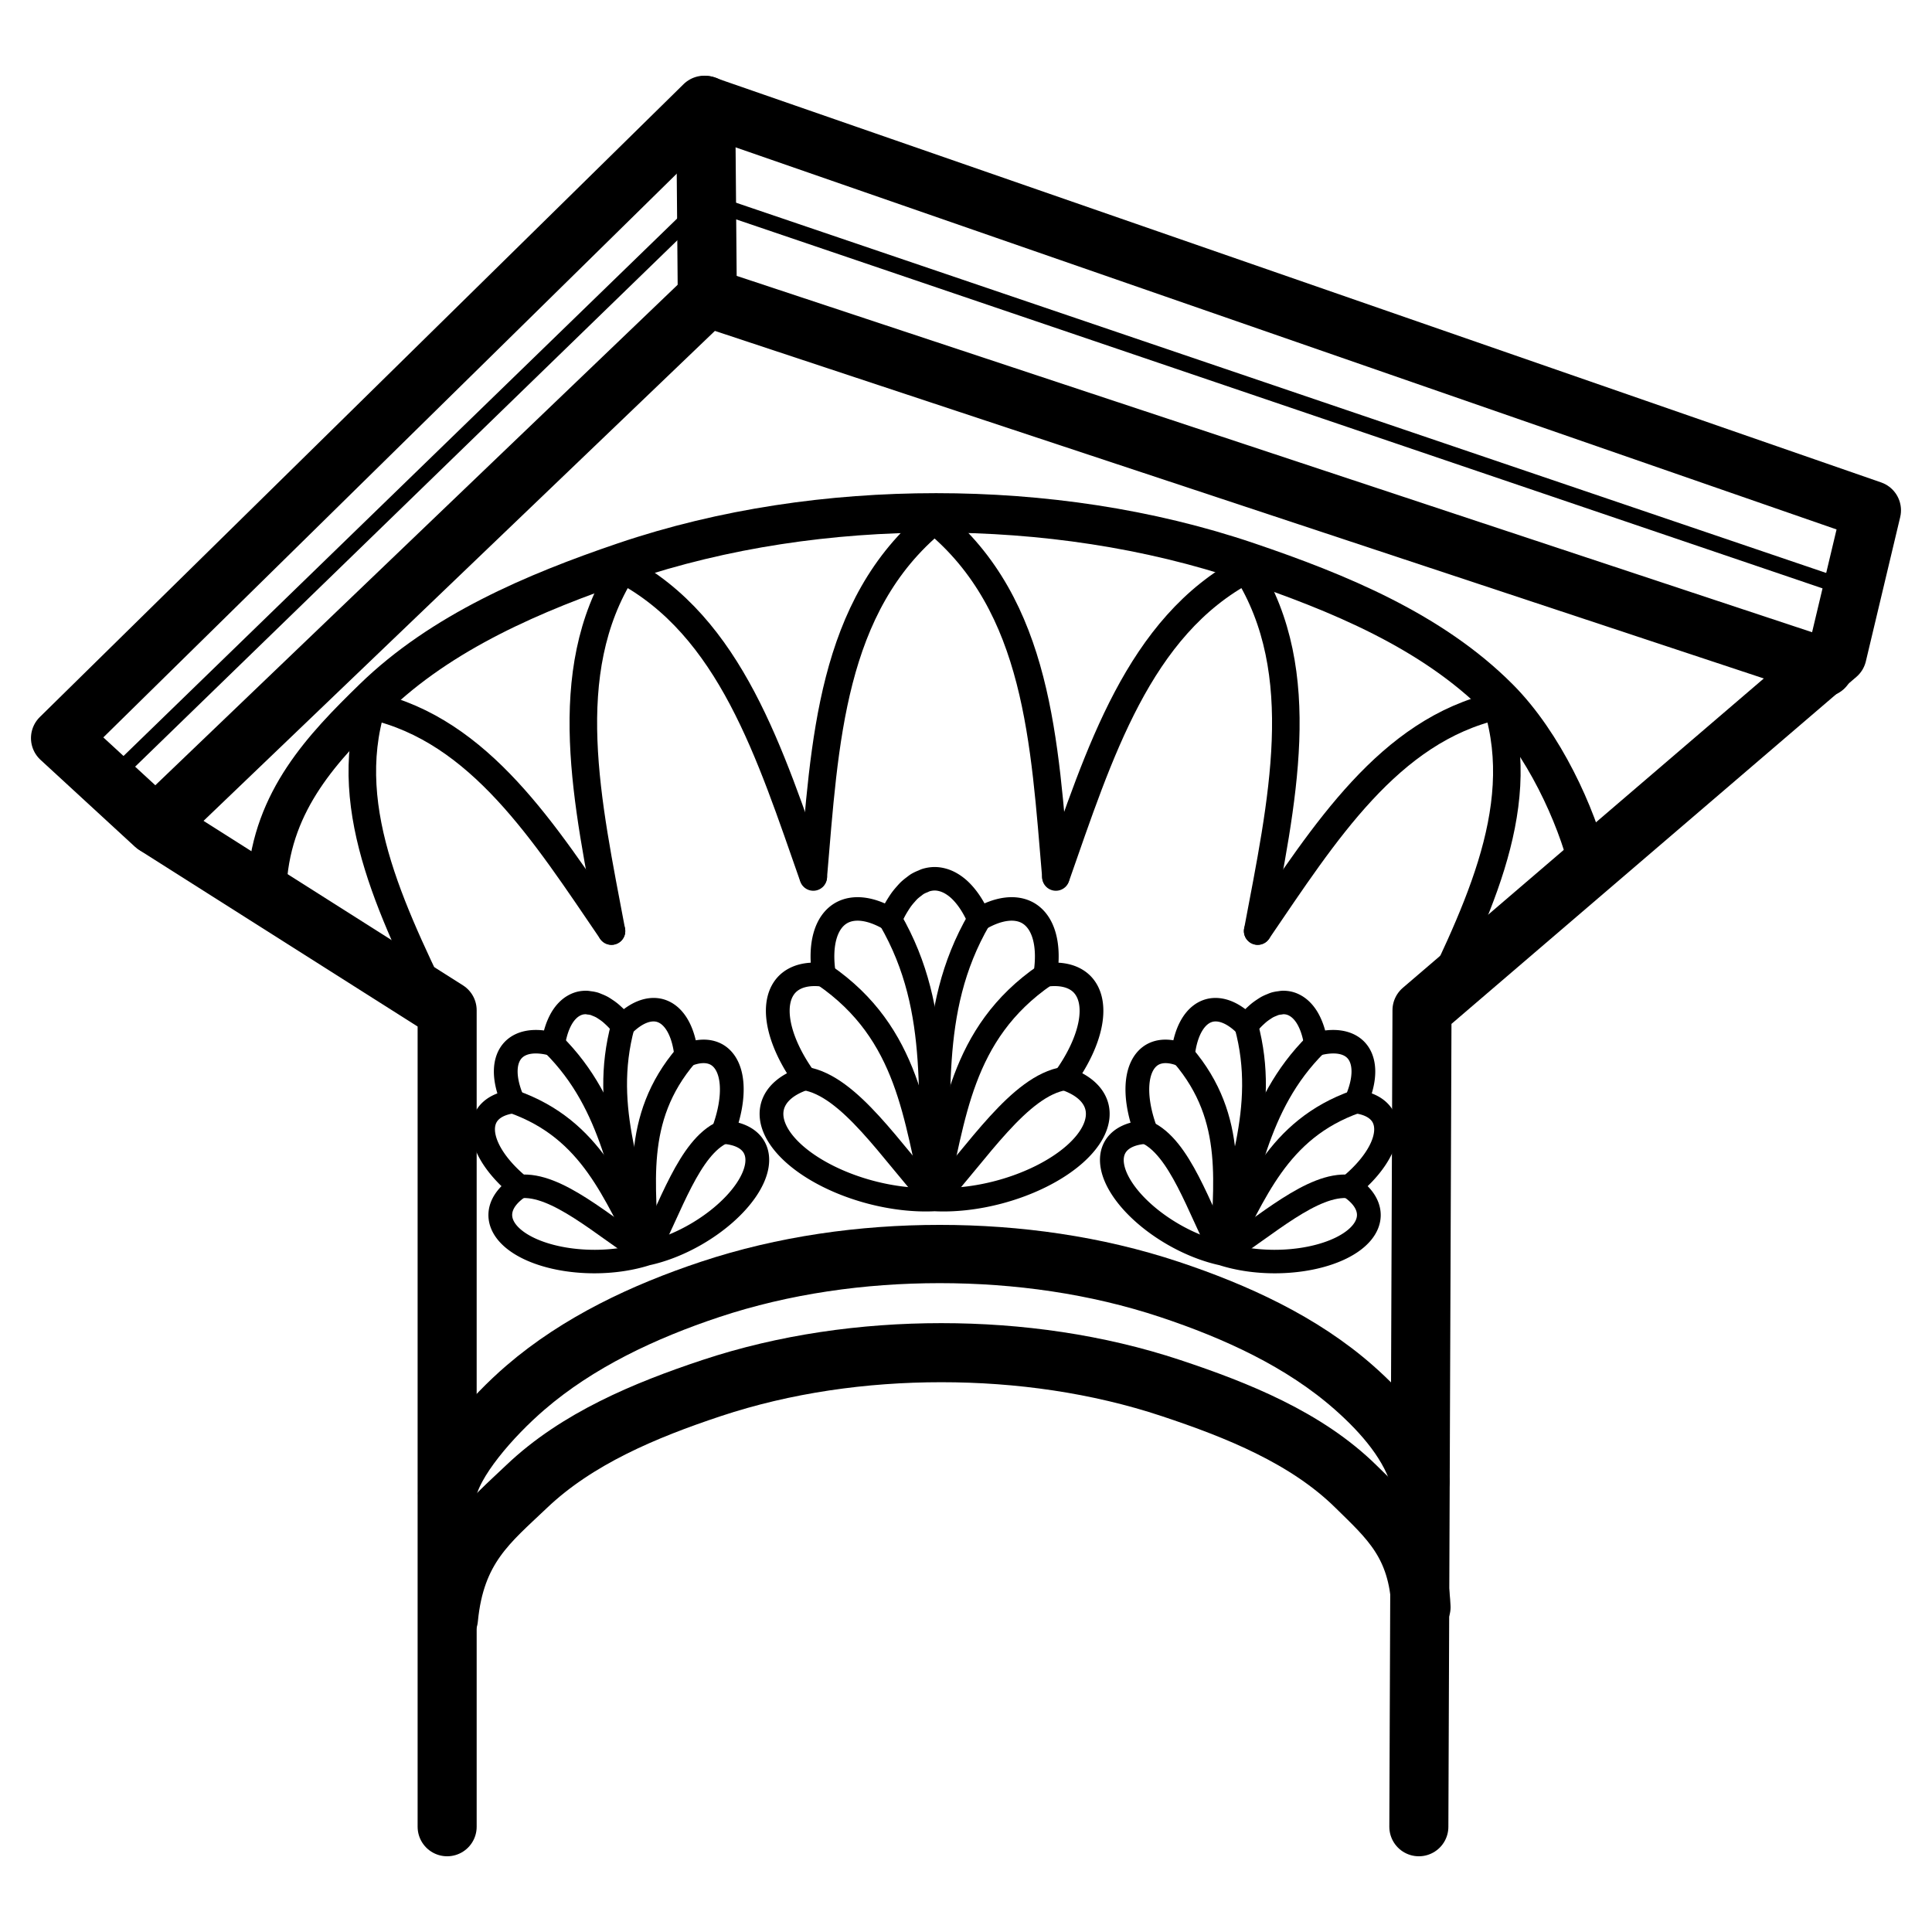
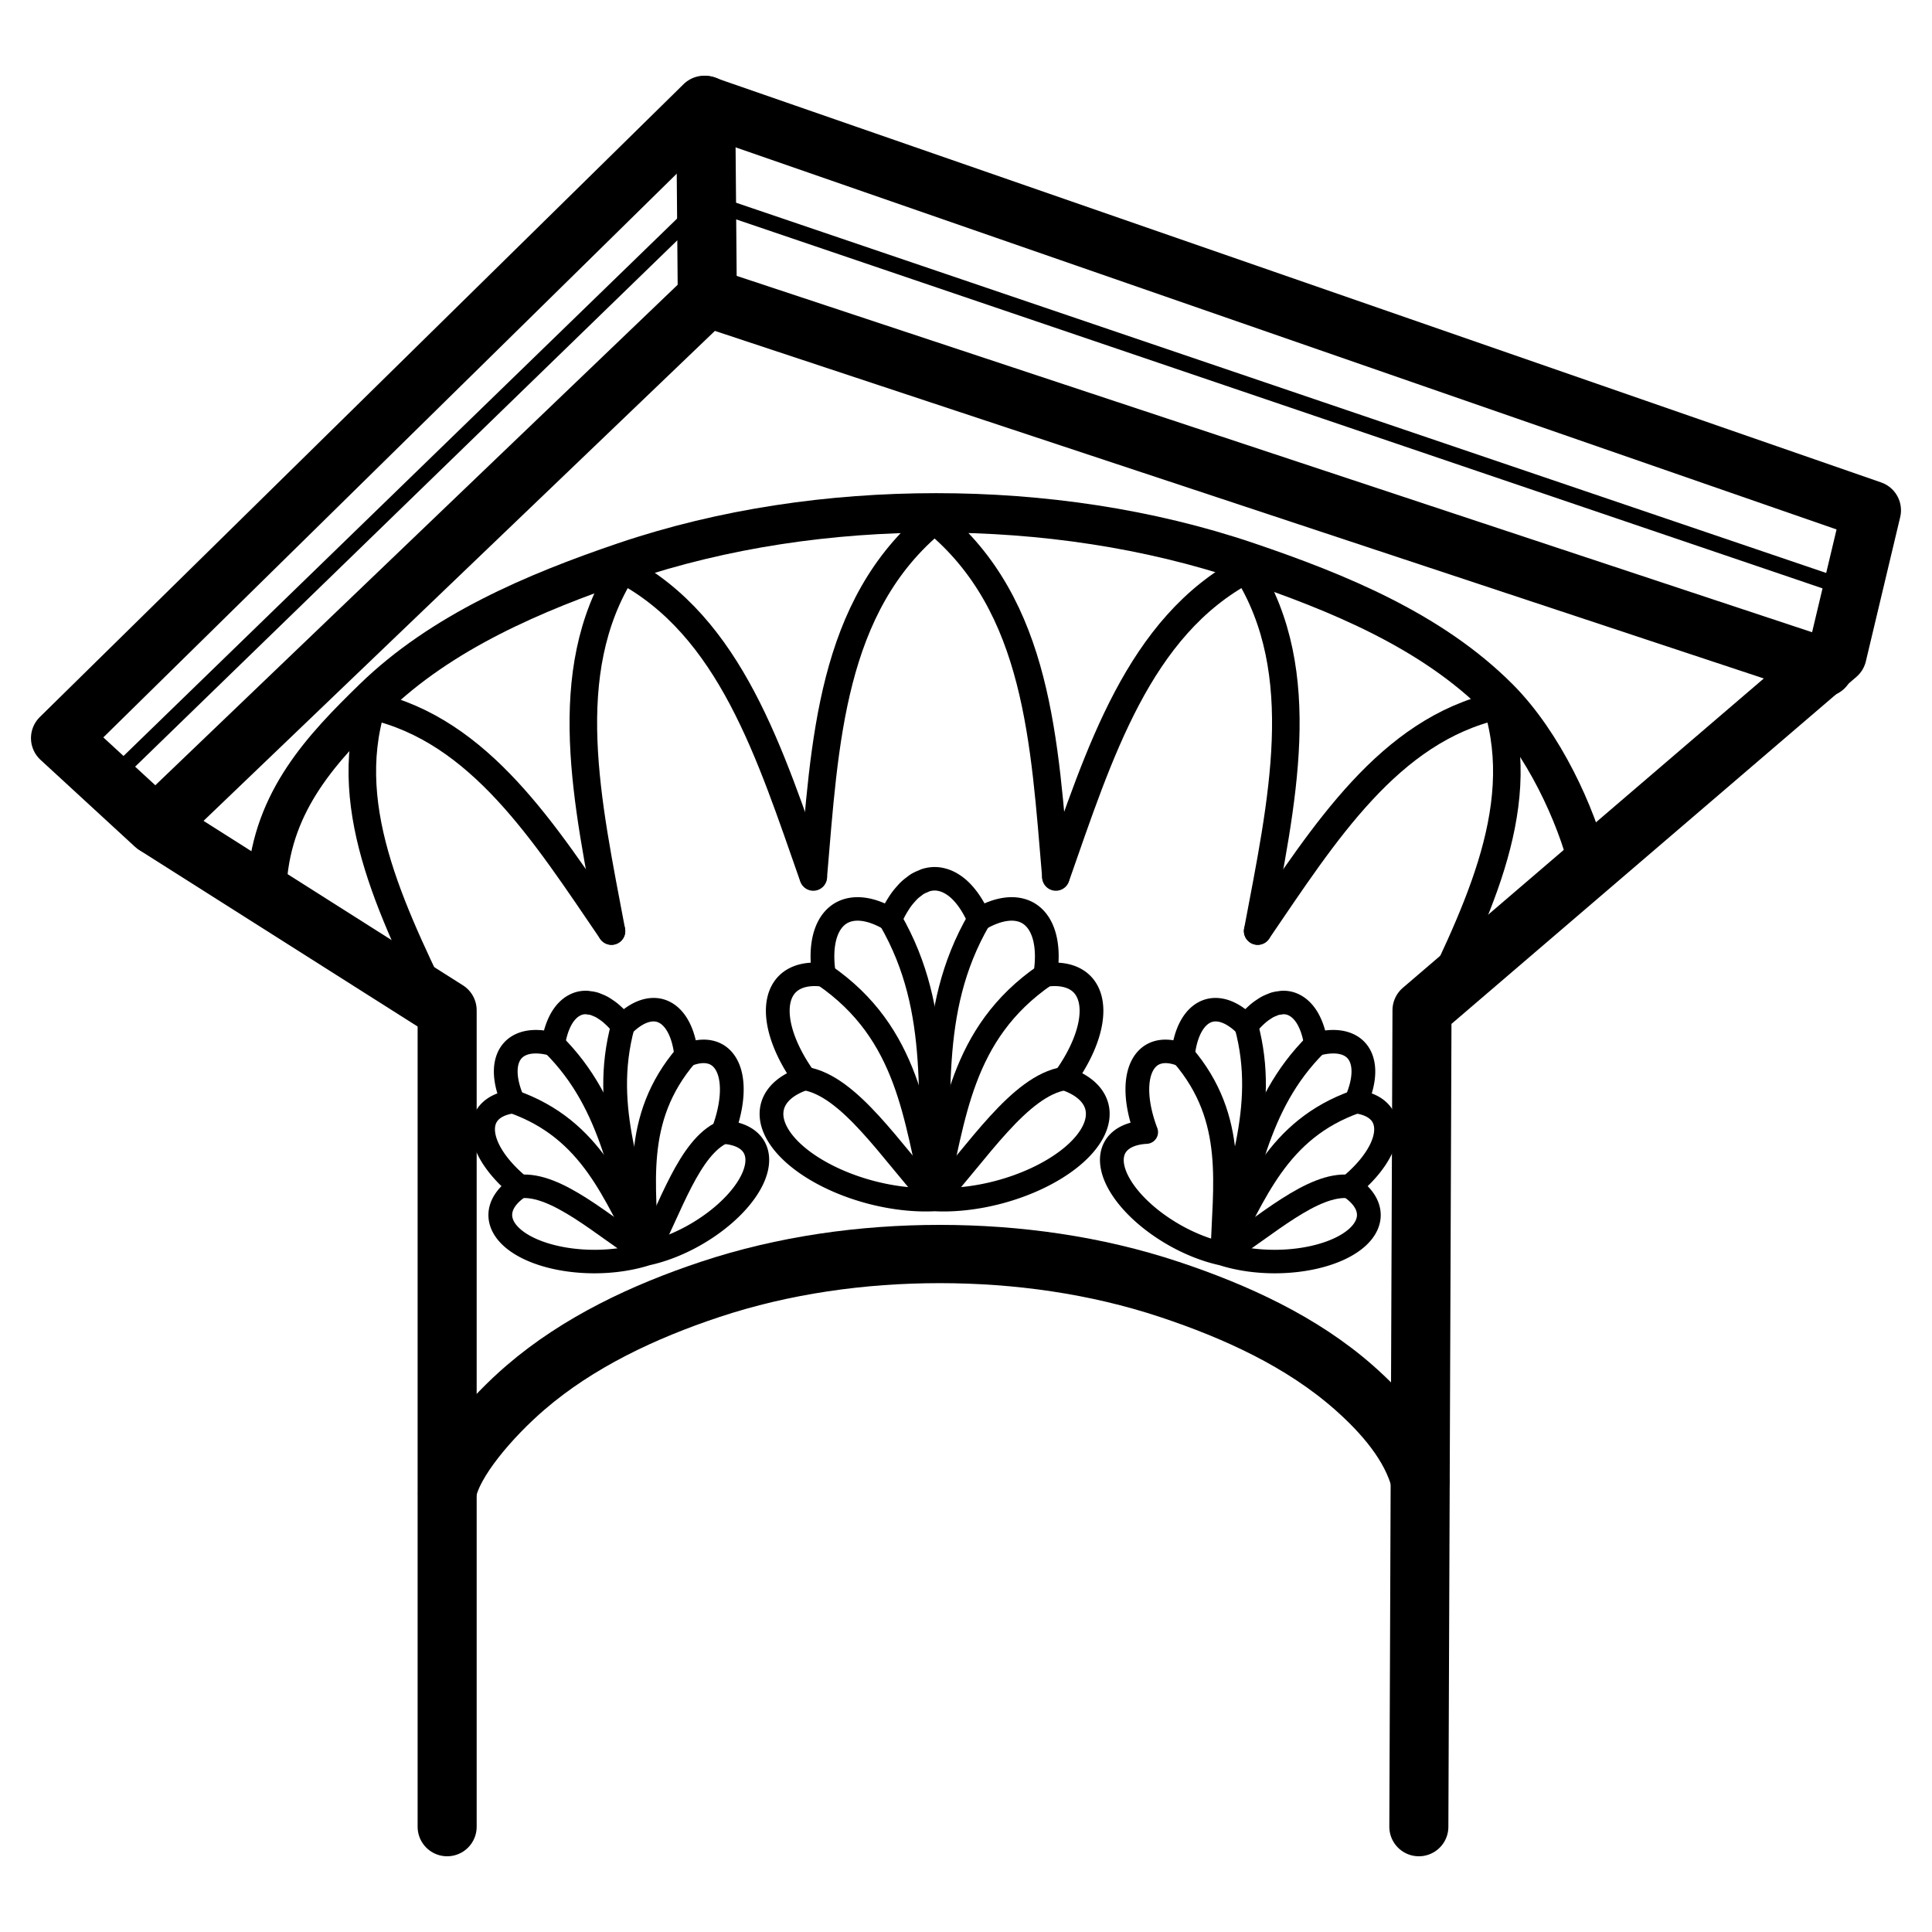
<svg xmlns="http://www.w3.org/2000/svg" xmlns:xlink="http://www.w3.org/1999/xlink" data-bbox="16.968 29.513 507.92 482.835" viewBox="0 0 541.867 541.867" height="2048" width="2048" data-type="ugc">
  <g>
    <defs>
      <linearGradient gradientTransform="matrix(.33 -.05 .189 .476 442.244 176.442)" y2="1109.998" x2="1335.213" y1="35.166" x1="1431.46" gradientUnits="userSpaceOnUse" id="6b4e8302-d9b3-44fe-8437-88e4c8683c30" xlink:href="#1fb5866e-9b96-4e40-b9f9-7b0392ff107f" />
      <linearGradient id="1fb5866e-9b96-4e40-b9f9-7b0392ff107f">
        <stop offset=".665" stop-color="#000000" />
        <stop offset="1" stop-color="#000000" stop-opacity="0" />
      </linearGradient>
      <linearGradient gradientTransform="matrix(.33 -.05 .189 .476 442.244 174.322)" y2="1109.998" x2="1335.213" y1="35.166" x1="1431.46" gradientUnits="userSpaceOnUse" id="233d2b2c-ecfd-4582-8210-1cd63a702554" xlink:href="#1fb5866e-9b96-4e40-b9f9-7b0392ff107f" />
      <linearGradient gradientTransform="matrix(.33 -.05 .189 .476 442.244 178.562)" y2="1109.998" x2="1335.213" y1="35.166" x1="1431.46" gradientUnits="userSpaceOnUse" id="2d9df320-afc5-4b01-beaa-db9b7bdeb63c" xlink:href="#1fb5866e-9b96-4e40-b9f9-7b0392ff107f" />
      <linearGradient y2="1109.998" x2="1335.213" y1="35.166" x1="1431.46" gradientTransform="matrix(.243 -.036 .139 .343 569.373 420.363)" gradientUnits="userSpaceOnUse" id="6e600758-2e92-47b5-8325-57cc2643f271" xlink:href="#1fb5866e-9b96-4e40-b9f9-7b0392ff107f" />
      <linearGradient y2="1109.998" x2="1335.213" y1="35.166" x1="1431.46" gradientTransform="matrix(.33 -.05 .189 .476 442.244 176.442)" gradientUnits="userSpaceOnUse" id="0ac322ee-5fda-489f-9a43-4903b791ec16" xlink:href="#1fb5866e-9b96-4e40-b9f9-7b0392ff107f" />
    </defs>
    <path d="m857.634 125.351.433 51.635" fill="none" stroke="url(#0ac322ee-5fda-489f-9a43-4903b791ec16)" stroke-width="15.901" stroke-linecap="round" stroke-linejoin="round" transform="translate(-695.728 -101.044)scale(1.042)" />
    <path d="M698.052 306.206 857.85 151.074l308.866 104.9" fill="none" stroke="url(#233d2b2c-ecfd-4582-8210-1cd63a702554)" stroke-width="4.24" stroke-linecap="round" stroke-linejoin="round" transform="translate(-695.728 -101.044)scale(1.042)" />
    <path d="m709.682 319.162 148.385-142.176 300.55 99.59" fill="none" stroke="url(#6b4e8302-d9b3-44fe-8437-88e4c8683c30)" stroke-width="15.901" stroke-linecap="round" stroke-linejoin="round" transform="translate(-695.728 -101.044)scale(1.042)" />
    <path d="M739.579 334.328c1.543-22.032 14.959-36.105 28.584-49.37 18.355-17.872 43.258-28.484 67.518-36.717 26.833-9.106 55.637-13.228 83.973-13.228s57.14 4.122 83.973 13.228c24.26 8.233 49.45 18.554 67.518 36.716 12.027 12.09 20.845 31.42 24.205 45.069" fill="none" stroke="url(#2d9df320-afc5-4b01-beaa-db9b7bdeb63c)" stroke-width="10.601" stroke-linecap="round" stroke-linejoin="round" transform="translate(-695.728 -101.044)scale(1.042)" />
    <path d="M125.41 512.348V283.351l-81.983-51.978-26.459-24.357L197.524 29.513l327.364 113.615-9.628 40.439-116.433 99.784-.882 228.997" fill="none" stroke="#000000" stroke-width="16.561" stroke-linecap="round" stroke-linejoin="round" />
    <g stroke-width="8.383">
      <path d="M296.143 245.79c-3.218-37.551-4.857-75.932-34.02-99.853h0c-29.165 23.921-30.804 62.302-34.021 99.853" fill="none" stroke="#000000" stroke-linecap="round" stroke-linejoin="round" stroke-width="7.728" />
      <path d="M228.102 245.966c-12.132-34.57-23.158-70.272-53.44-86.252h0c-18.236 28.98-9.935 65.412-3.157 101.417" fill="none" stroke="#000000" stroke-linecap="round" stroke-linejoin="round" stroke-width="7.728" />
      <path d="M171.505 261.132c-18.771-27.509-36.84-56.269-67.166-63.176h0c-9.186 29.742 6.661 59.786 21.074 89.812" fill="none" stroke="#000000" stroke-linecap="round" stroke-linejoin="round" stroke-width="7.728" />
      <path d="M296.143 245.966c12.132-34.57 23.16-70.272 53.44-86.252h0c18.235 28.98 9.936 65.412 3.156 101.417" fill="none" stroke="#000000" stroke-linecap="round" stroke-linejoin="round" stroke-width="7.728" />
      <path d="M352.739 261.132c18.773-27.509 36.84-56.269 67.167-63.176h0c9.187 29.742-6.662 59.786-21.075 89.812h0" fill="none" stroke="#000000" stroke-linecap="round" stroke-linejoin="round" stroke-width="7.728" />
    </g>
    <path d="M125.41 418.834c1.423-8.895 12.626-21.598 21.93-29.616 14.818-12.77 33.24-21.399 51.801-27.572 20.62-6.856 42.697-9.933 64.426-9.933s43.807 3.077 64.425 9.933c18.56 6.173 37.138 14.625 51.8 27.572 8.063 7.119 15.993 16.136 18.57 26.386" fill="none" stroke="#000000" stroke-width="16.341" stroke-linecap="round" stroke-linejoin="round" />
-     <path d="M788.396 532.668c1.825-19.098 11.02-26.03 21.056-35.595 13.521-12.885 31.865-20.536 49.735-26.472 19.766-6.565 40.984-9.537 61.857-9.537s42.09 2.972 61.856 9.537c17.87 5.936 36.426 13.377 49.735 26.472 8.86 8.716 16.732 15.424 17.543 32.494" fill="none" stroke="url(#6e600758-2e92-47b5-8325-57cc2643f271)" stroke-width="15.901" stroke-linecap="round" stroke-linejoin="round" transform="translate(-695.728 -101.044)scale(1.042)" />
    <g stroke-width="7.838">
      <path d="M373.6 315.482a19.336 38.66 0 0 0-2.901.458 19.336 38.66 0 0 0-.935.41 19.336 38.66 0 0 0-1.898.91 19.336 38.66 0 0 0-1.08.813 19.336 38.66 0 0 0-1.629 1.35 19.336 38.66 0 0 0-1.063 1.17 19.336 38.66 0 0 0-1.45 1.777 19.336 38.66 0 0 0-1 1.512 19.336 38.66 0 0 0-1.265 2.16 19.336 38.66 0 0 0-.894 1.812 19.336 38.66 0 0 0-.575 1.163 38.662 19.334 59.988 0 0-16.078-2.139 38.662 19.334 59.988 0 0-5.73 20.701 38.665 19.333 44.986 0 0-12.031 2.95 38.665 19.333 44.986 0 0 5.662 31.56 38.67 19.33 14.993 0 0-10.627 9.244 38.67 19.33 14.993 0 0 32.349 28.677 38.67 19.33 14.993 0 0 21.147 2.43 19.33 38.67 75.007 0 0 21.148-2.43 19.33 38.67 75.007 0 0 32.35-28.677 19.33 38.67 75.007 0 0-10.627-9.244 19.333 38.665 45.014 0 0 5.662-31.56 19.333 38.665 45.014 0 0-12.032-2.95 19.334 38.662 30.012 0 0-5.73-20.7 19.334 38.662 30.012 0 0-16.078 2.138 19.336 38.66 0 0 0-.024-.05 19.336 38.66 0 0 0-1.864-3.771 19.336 38.66 0 0 0-.118-.212 19.336 38.66 0 0 0-2.096-3.17 19.336 38.66 0 0 0-.158-.202 19.336 38.66 0 0 0-2.338-2.575 19.336 38.66 0 0 0-.018-.016 19.336 38.66 0 0 0-2.494-1.877 19.336 38.66 0 0 0-.168-.103 19.336 38.66 0 0 0-2.565-1.125 19.336 38.66 0 0 0-.174-.047 19.336 38.66 0 0 0-2.671-.387 19.336 38.66 0 0 0-.003 0 19.336 38.66 0 0 0-.003 0z" fill="none" stroke="#000000" stroke-linejoin="round" transform="matrix(.85 0 0 .841 -55.427 -18.853)" />
      <path d="M337.102 347.58c28.26 19.588 30.02 48.01 36.5 74.86" fill="none" stroke="#000000" stroke-linejoin="round" transform="matrix(.85 0 0 .841 -55.427 -18.853)" />
      <path d="M410.103 347.58c-28.26 19.588-30.02 48.01-36.5 74.86" fill="none" stroke="#000000" stroke-linejoin="round" transform="matrix(.85 0 0 .841 -55.427 -18.853)" />
      <path d="M358.91 329.017c17.897 31.14 11.805 62.282 14.692 93.423" fill="none" stroke="#000000" stroke-linejoin="round" transform="matrix(.85 0 0 .841 -55.427 -18.853)" />
      <path d="M388.295 329.017c-17.897 31.14-11.805 62.282-14.692 93.423" fill="none" stroke="#000000" stroke-linejoin="round" transform="matrix(.85 0 0 .841 -55.427 -18.853)" />
      <path d="M330.733 382.09c14.871 2.397 28.694 24.712 42.87 40.35" fill="none" stroke="#000000" stroke-linejoin="round" transform="matrix(.85 0 0 .841 -55.427 -18.853)" />
      <path d="M416.473 382.09c-14.872 2.397-28.695 24.712-42.87 40.35" fill="none" stroke="#000000" stroke-linejoin="round" transform="matrix(.85 0 0 .841 -55.427 -18.853)" />
    </g>
    <g stroke-width="9.684">
      <path d="M373.6 315.482a19.336 38.66 0 0 0-2.901.458 19.336 38.66 0 0 0-.935.41 19.336 38.66 0 0 0-1.898.91 19.336 38.66 0 0 0-1.08.813 19.336 38.66 0 0 0-1.629 1.35 19.336 38.66 0 0 0-1.063 1.17 19.336 38.66 0 0 0-1.45 1.777 19.336 38.66 0 0 0-1 1.512 19.336 38.66 0 0 0-1.265 2.16 19.336 38.66 0 0 0-.894 1.812 19.336 38.66 0 0 0-.575 1.163 38.662 19.334 59.988 0 0-16.078-2.139 38.662 19.334 59.988 0 0-5.73 20.701 38.665 19.333 44.986 0 0-12.031 2.95 38.665 19.333 44.986 0 0 5.662 31.56 38.67 19.33 14.993 0 0-10.627 9.244 38.67 19.33 14.993 0 0 32.349 28.677 38.67 19.33 14.993 0 0 21.147 2.43 19.33 38.67 75.007 0 0 21.148-2.43 19.33 38.67 75.007 0 0 32.35-28.677 19.33 38.67 75.007 0 0-10.627-9.244 19.333 38.665 45.014 0 0 5.662-31.56 19.333 38.665 45.014 0 0-12.032-2.95 19.334 38.662 30.012 0 0-5.73-20.7 19.334 38.662 30.012 0 0-16.078 2.138 19.336 38.66 0 0 0-.024-.05 19.336 38.66 0 0 0-1.864-3.771 19.336 38.66 0 0 0-.118-.212 19.336 38.66 0 0 0-2.096-3.17 19.336 38.66 0 0 0-.158-.202 19.336 38.66 0 0 0-2.338-2.575 19.336 38.66 0 0 0-.018-.016 19.336 38.66 0 0 0-2.494-1.877 19.336 38.66 0 0 0-.168-.103 19.336 38.66 0 0 0-2.565-1.125 19.336 38.66 0 0 0-.174-.047 19.336 38.66 0 0 0-2.671-.387 19.336 38.66 0 0 0-.003 0 19.336 38.66 0 0 0-.003 0z" fill="none" stroke="#000000" stroke-linejoin="round" transform="matrix(.665 .178 -.176 .657 168.773 7.615)" />
      <path d="M337.102 347.58c28.26 19.588 30.02 48.01 36.5 74.86" fill="none" stroke="#000000" stroke-linejoin="round" transform="matrix(.665 .178 -.176 .657 168.773 7.615)" />
      <path d="M410.103 347.58c-28.26 19.588-30.02 48.01-36.5 74.86" fill="none" stroke="#000000" stroke-linejoin="round" transform="matrix(.665 .178 -.176 .657 168.773 7.615)" />
      <path d="M358.91 329.017c17.897 31.14 11.805 62.282 14.692 93.423" fill="none" stroke="#000000" stroke-linejoin="round" transform="matrix(.665 .178 -.176 .657 168.773 7.615)" />
      <path d="M388.295 329.017c-17.897 31.14-11.805 62.282-14.692 93.423" fill="none" stroke="#000000" stroke-linejoin="round" transform="matrix(.665 .178 -.176 .657 168.773 7.615)" />
-       <path d="M330.733 382.09c14.871 2.397 28.694 24.712 42.87 40.35" fill="none" stroke="#000000" stroke-linejoin="round" transform="matrix(.665 .178 -.176 .657 168.773 7.615)" />
      <path d="M416.473 382.09c-14.872 2.397-28.695 24.712-42.87 40.35" fill="none" stroke="#000000" stroke-linejoin="round" transform="matrix(.665 .178 -.176 .657 168.773 7.615)" />
    </g>
    <g stroke-width="9.684">
      <path d="M373.6 315.482a19.336 38.66 0 0 0-2.901.458 19.336 38.66 0 0 0-.935.41 19.336 38.66 0 0 0-1.898.91 19.336 38.66 0 0 0-1.08.813 19.336 38.66 0 0 0-1.629 1.35 19.336 38.66 0 0 0-1.063 1.17 19.336 38.66 0 0 0-1.45 1.777 19.336 38.66 0 0 0-1 1.512 19.336 38.66 0 0 0-1.265 2.16 19.336 38.66 0 0 0-.894 1.812 19.336 38.66 0 0 0-.575 1.163 38.662 19.334 59.988 0 0-16.078-2.139 38.662 19.334 59.988 0 0-5.73 20.701 38.665 19.333 44.986 0 0-12.031 2.95 38.665 19.333 44.986 0 0 5.662 31.56 38.67 19.33 14.993 0 0-10.627 9.244 38.67 19.33 14.993 0 0 32.349 28.677 38.67 19.33 14.993 0 0 21.147 2.43 19.33 38.67 75.007 0 0 21.148-2.43 19.33 38.67 75.007 0 0 32.35-28.677 19.33 38.67 75.007 0 0-10.627-9.244 19.333 38.665 45.014 0 0 5.662-31.56 19.333 38.665 45.014 0 0-12.032-2.95 19.334 38.662 30.012 0 0-5.73-20.7 19.334 38.662 30.012 0 0-16.078 2.138 19.336 38.66 0 0 0-.024-.05 19.336 38.66 0 0 0-1.864-3.771 19.336 38.66 0 0 0-.118-.212 19.336 38.66 0 0 0-2.096-3.17 19.336 38.66 0 0 0-.158-.202 19.336 38.66 0 0 0-2.338-2.575 19.336 38.66 0 0 0-.018-.016 19.336 38.66 0 0 0-2.494-1.877 19.336 38.66 0 0 0-.168-.103 19.336 38.66 0 0 0-2.565-1.125 19.336 38.66 0 0 0-.174-.047 19.336 38.66 0 0 0-2.671-.387 19.336 38.66 0 0 0-.003 0 19.336 38.66 0 0 0-.003 0z" fill="none" stroke="#000000" stroke-linejoin="round" transform="matrix(-.665 .178 .176 .657 355.465 7.615)" />
      <path d="M337.102 347.58c28.26 19.588 30.02 48.01 36.5 74.86" fill="none" stroke="#000000" stroke-linejoin="round" transform="matrix(-.665 .178 .176 .657 355.465 7.615)" />
      <path d="M410.103 347.58c-28.26 19.588-30.02 48.01-36.5 74.86" fill="none" stroke="#000000" stroke-linejoin="round" transform="matrix(-.665 .178 .176 .657 355.465 7.615)" />
      <path d="M358.91 329.017c17.897 31.14 11.805 62.282 14.692 93.423" fill="none" stroke="#000000" stroke-linejoin="round" transform="matrix(-.665 .178 .176 .657 355.465 7.615)" />
      <path d="M388.295 329.017c-17.897 31.14-11.805 62.282-14.692 93.423" fill="none" stroke="#000000" stroke-linejoin="round" transform="matrix(-.665 .178 .176 .657 355.465 7.615)" />
      <path d="M330.733 382.09c14.871 2.397 28.694 24.712 42.87 40.35" fill="none" stroke="#000000" stroke-linejoin="round" transform="matrix(-.665 .178 .176 .657 355.465 7.615)" />
      <path d="M416.473 382.09c-14.872 2.397-28.695 24.712-42.87 40.35" fill="none" stroke="#000000" stroke-linejoin="round" transform="matrix(-.665 .178 .176 .657 355.465 7.615)" />
    </g>
  </g>
</svg>